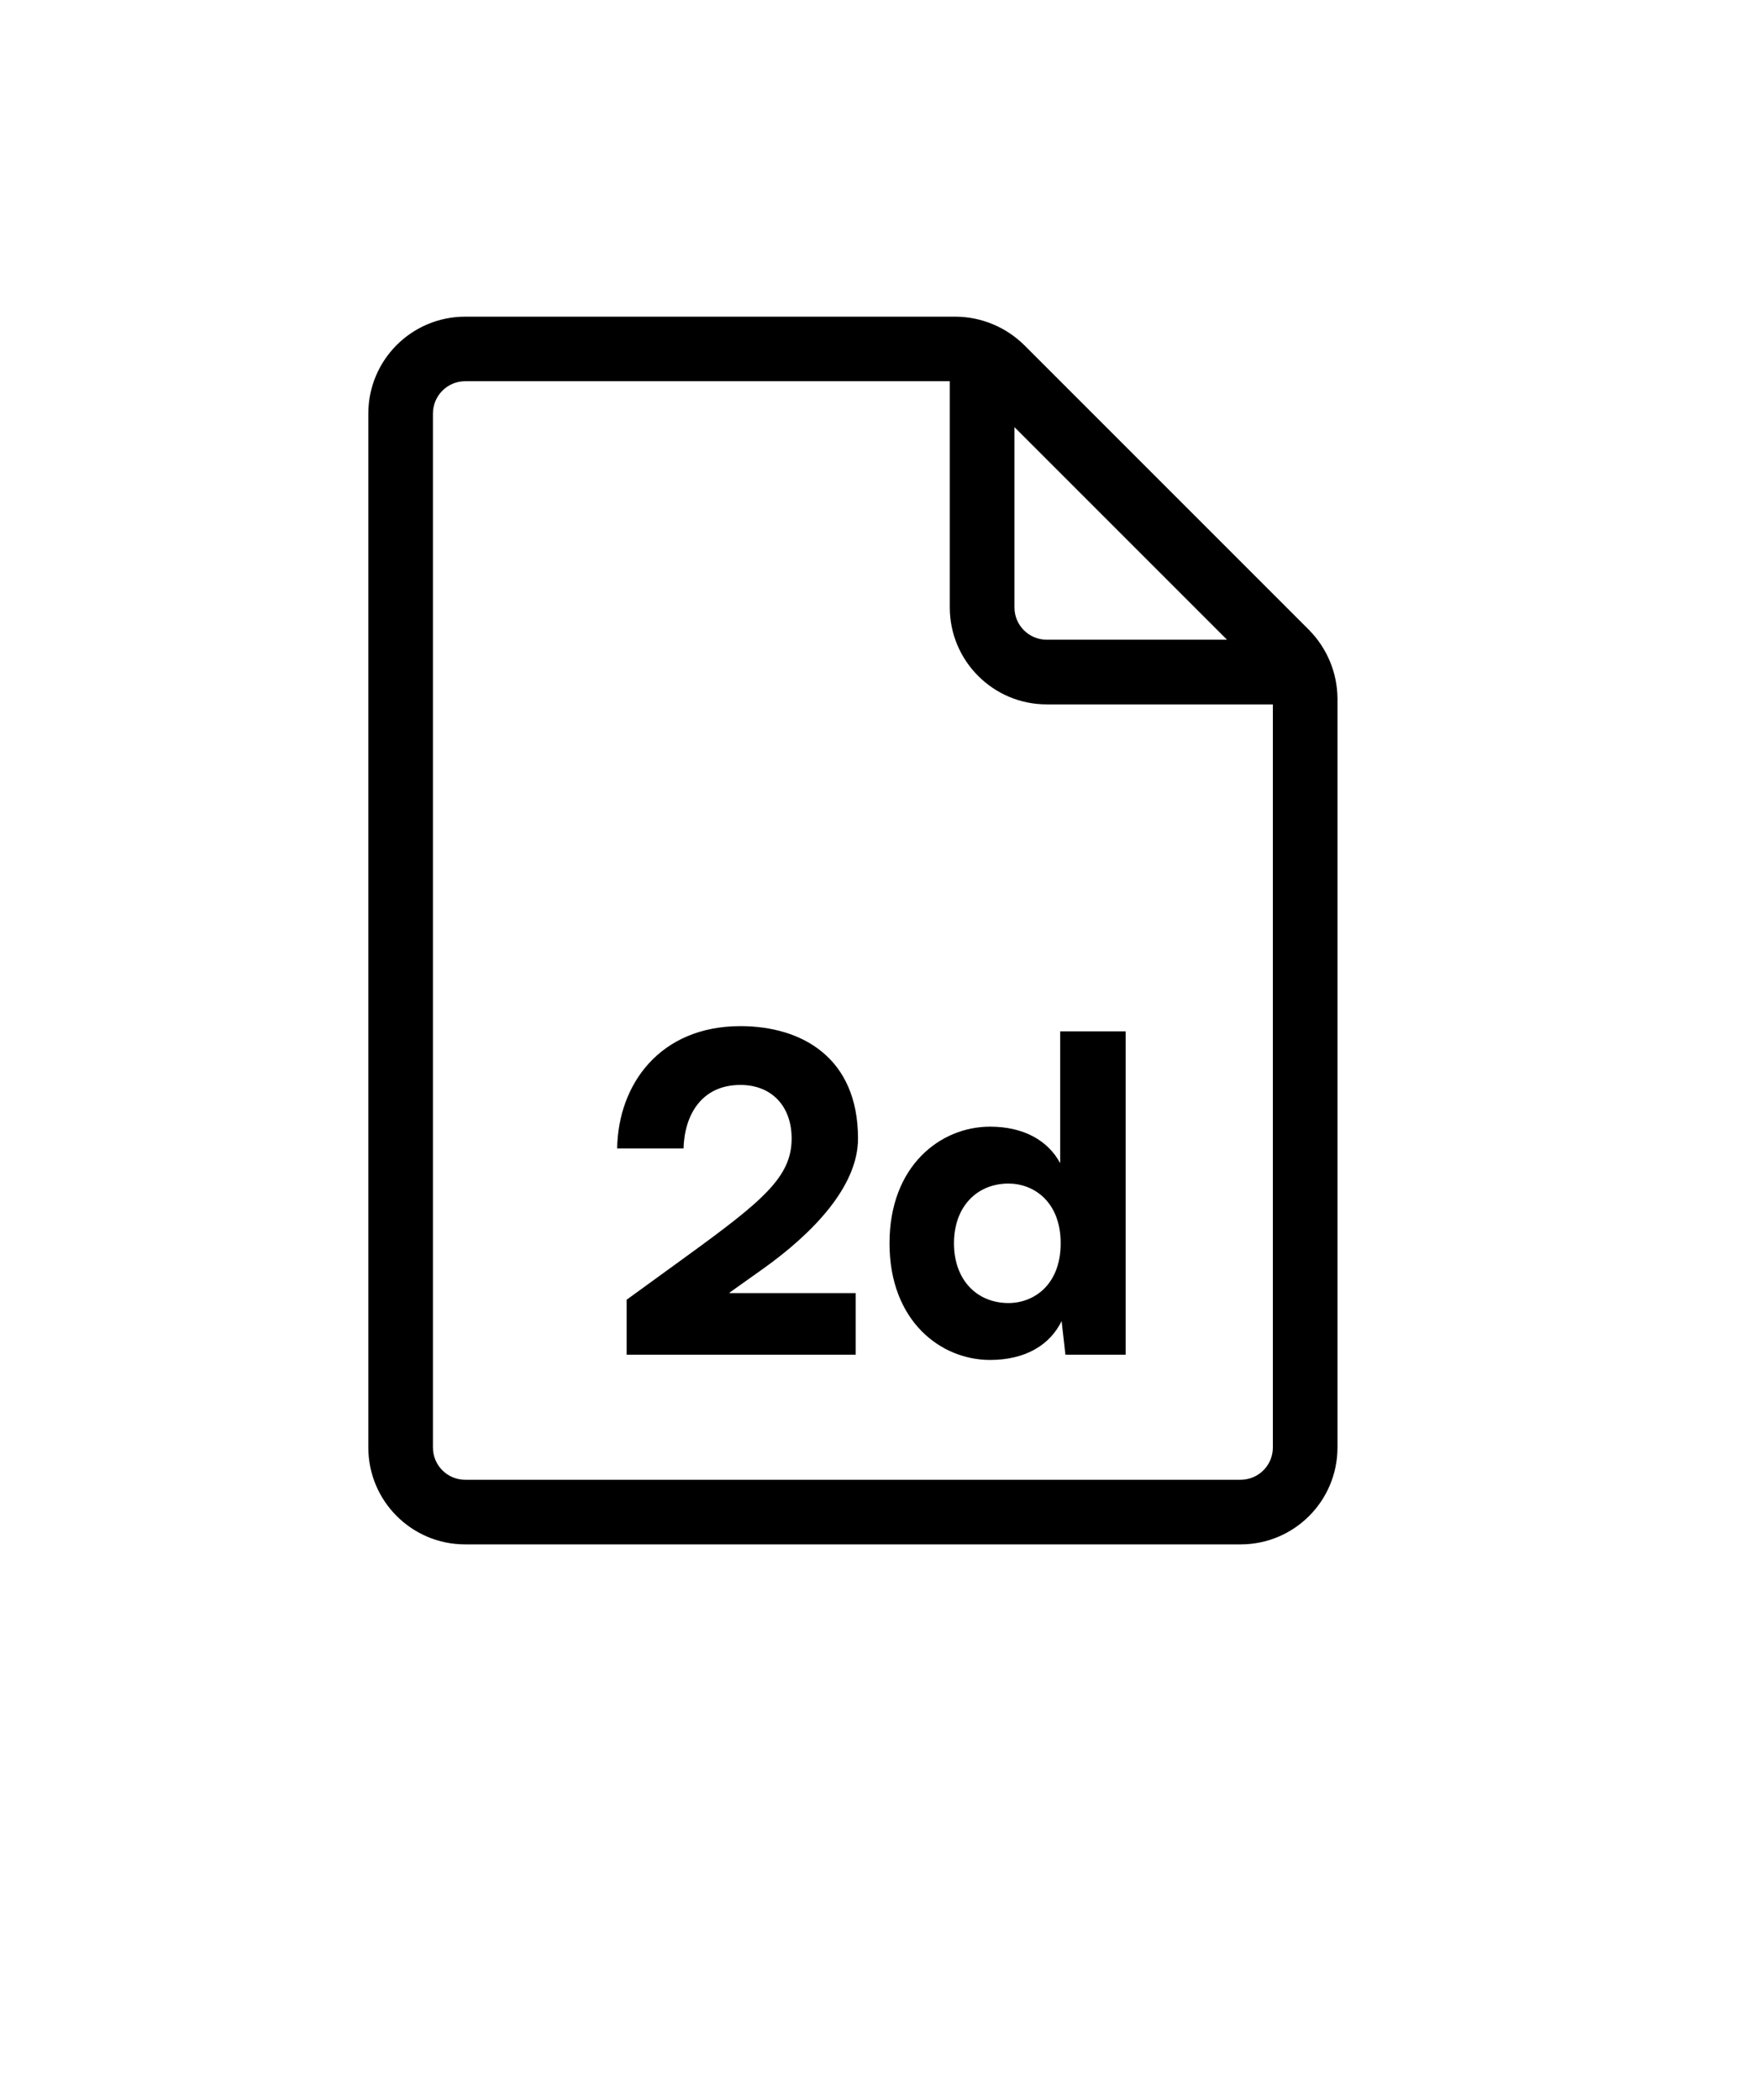
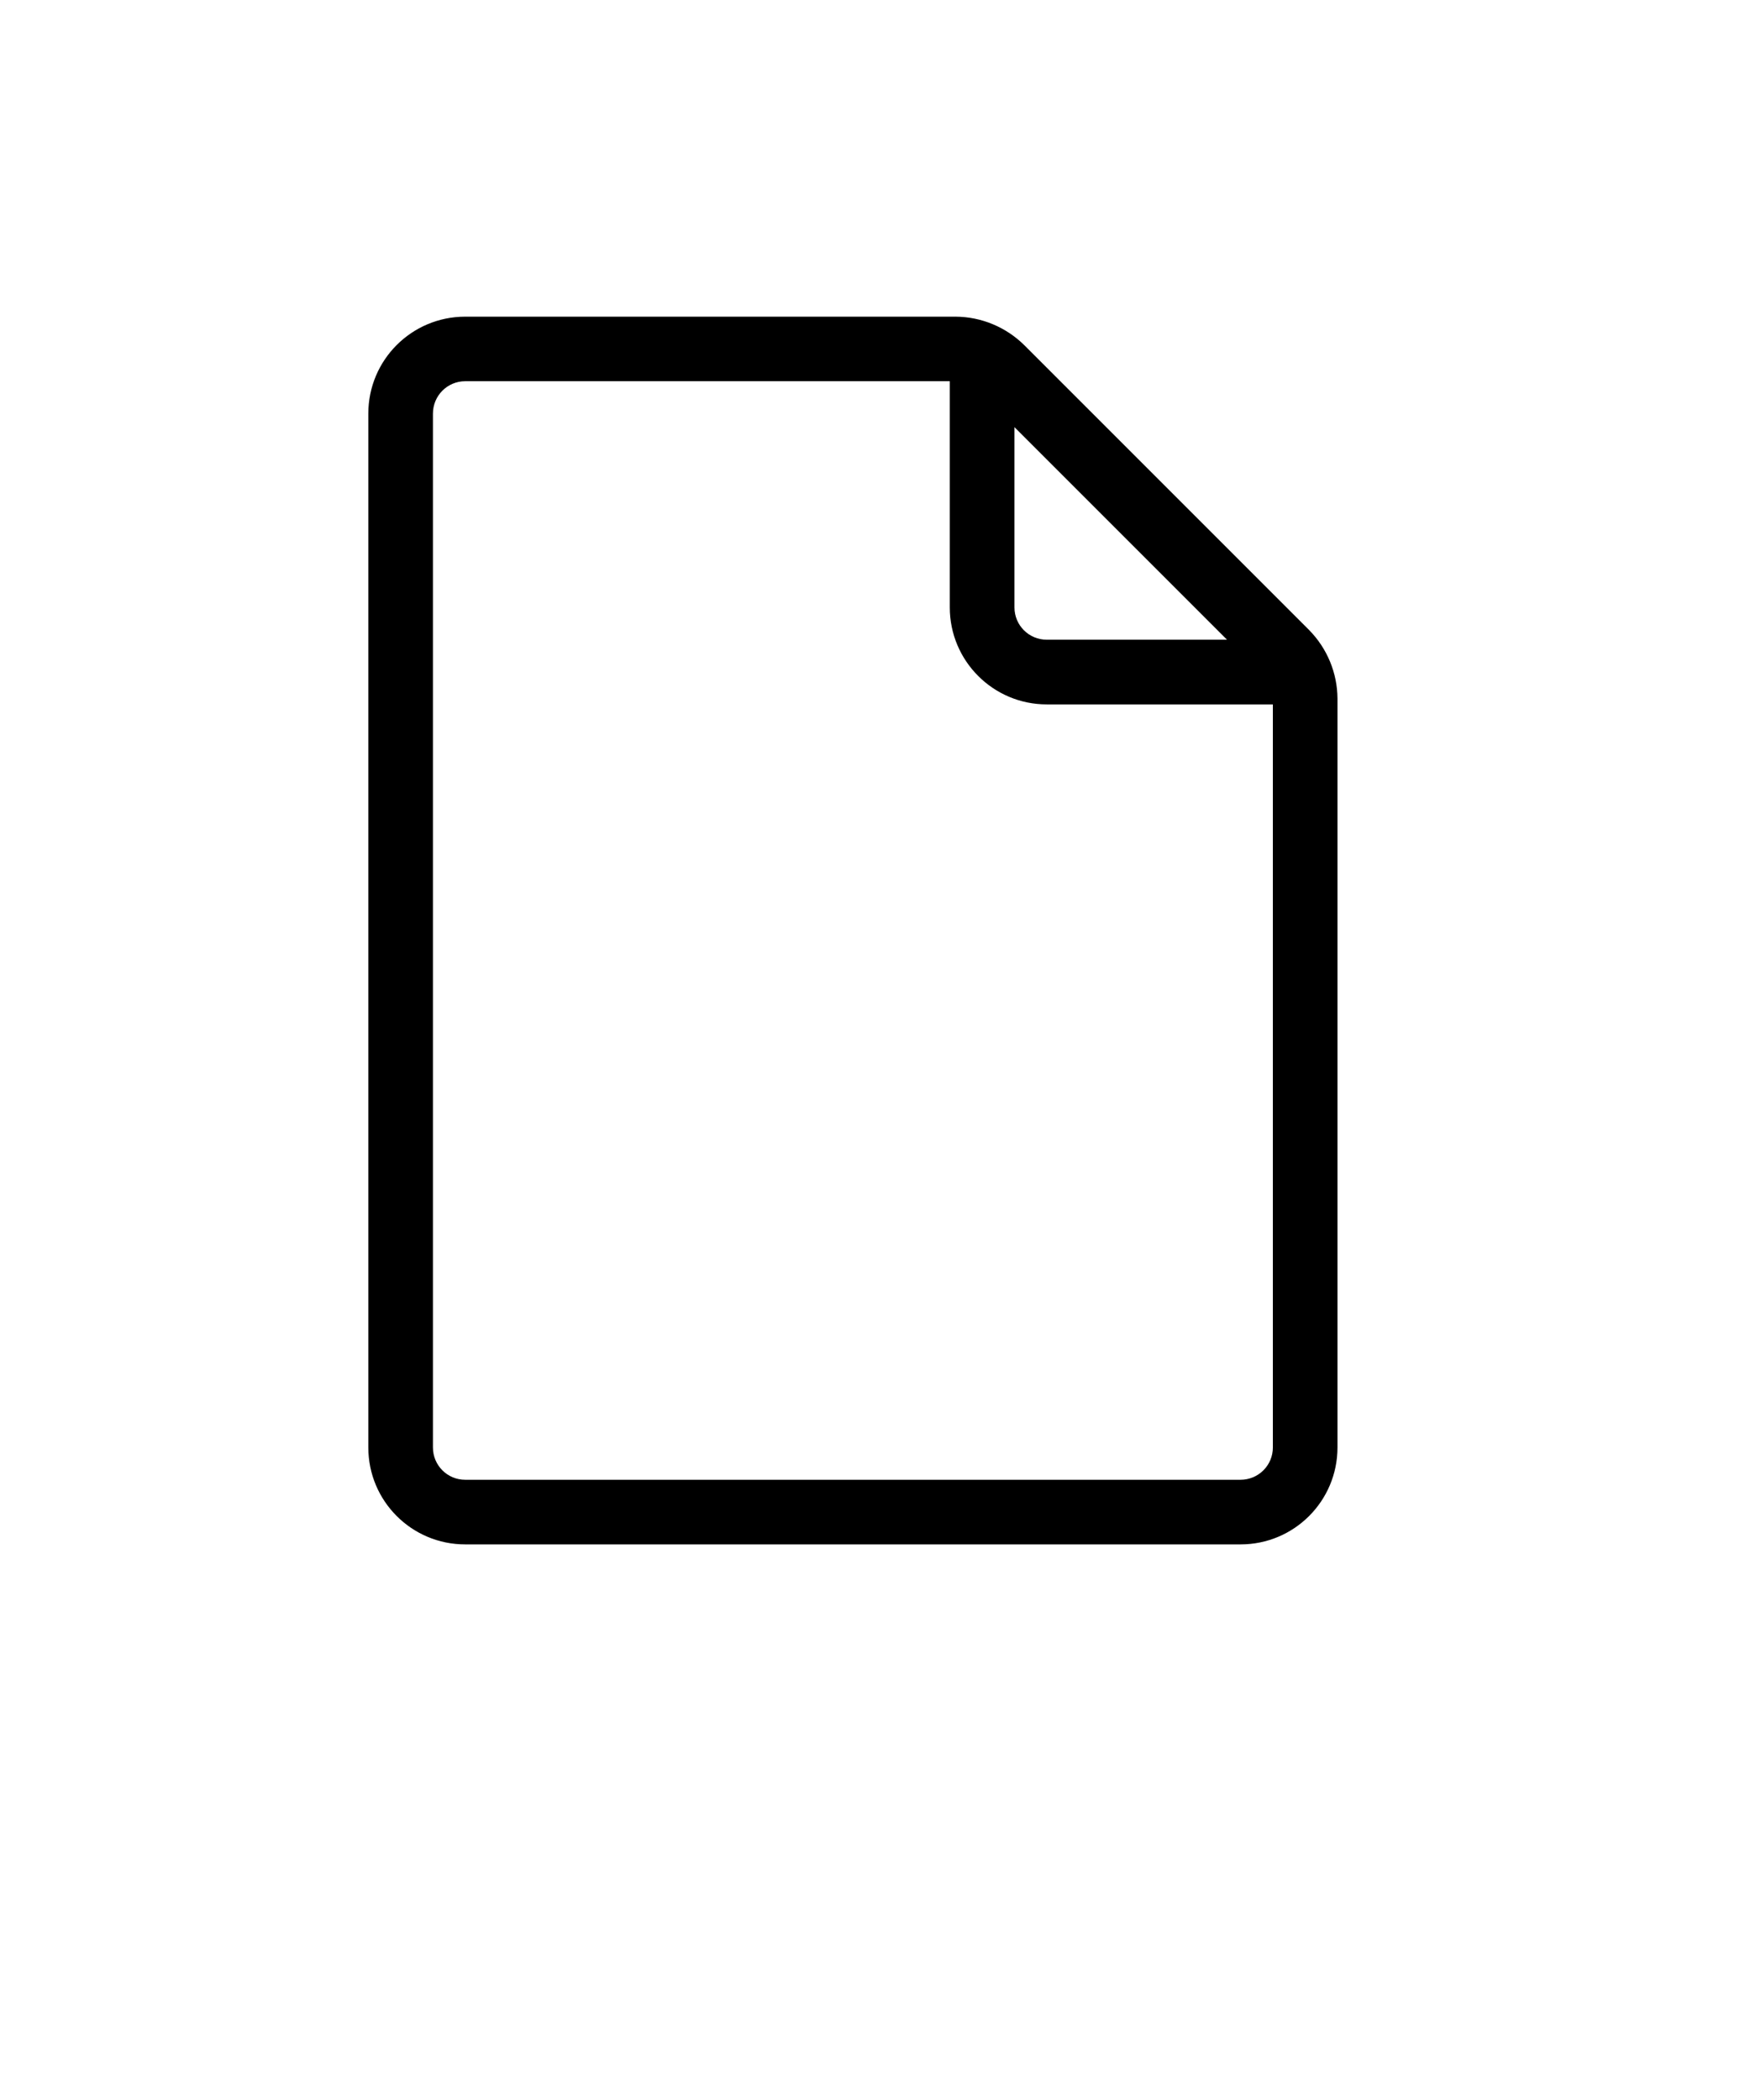
<svg xmlns="http://www.w3.org/2000/svg" width="26" height="31" viewBox="0 0 26 31" fill="none">
  <path d="M19.328 9.301L15.121 5.094C14.851 4.828 14.488 4.677 14.109 4.675H6.868C6.078 4.675 5.438 5.315 5.438 6.106V21.369C5.438 22.16 6.078 22.8 6.868 22.8H18.316C19.107 22.8 19.747 22.16 19.747 21.369V10.313C19.745 9.934 19.594 9.571 19.328 9.301ZM18.116 9.444H15.454C15.191 9.444 14.978 9.231 14.978 8.968V6.306L18.116 9.444ZM18.316 21.846H6.868C6.605 21.846 6.392 21.633 6.392 21.369V6.106C6.392 5.842 6.605 5.628 6.868 5.628H14.023V8.968C14.023 9.757 14.664 10.399 15.454 10.399H18.793V21.369C18.793 21.496 18.743 21.617 18.654 21.706C18.564 21.796 18.442 21.846 18.316 21.846Z" fill="black" />
-   <path d="M9.252 20V19.188L10.12 18.558C11.268 17.725 11.688 17.375 11.688 16.808C11.688 16.332 11.394 16.017 10.932 16.017C10.365 16.017 10.106 16.451 10.092 16.955H9.112C9.126 16.01 9.742 15.149 10.932 15.149C11.835 15.149 12.668 15.611 12.668 16.808C12.668 17.515 12.003 18.208 11.254 18.74L10.771 19.083V19.09H12.633V20H9.252ZM15.73 20L15.674 19.503C15.499 19.86 15.135 20.077 14.617 20.077C13.889 20.077 13.133 19.503 13.133 18.355C13.133 17.207 13.889 16.633 14.617 16.633C15.114 16.633 15.471 16.836 15.653 17.172V15.226H16.619V20H15.73ZM14.89 19.237C15.261 19.237 15.66 18.971 15.66 18.355C15.66 17.739 15.261 17.473 14.89 17.473C14.428 17.473 14.085 17.809 14.085 18.355C14.085 18.901 14.428 19.237 14.89 19.237Z" fill="black" />
</svg>